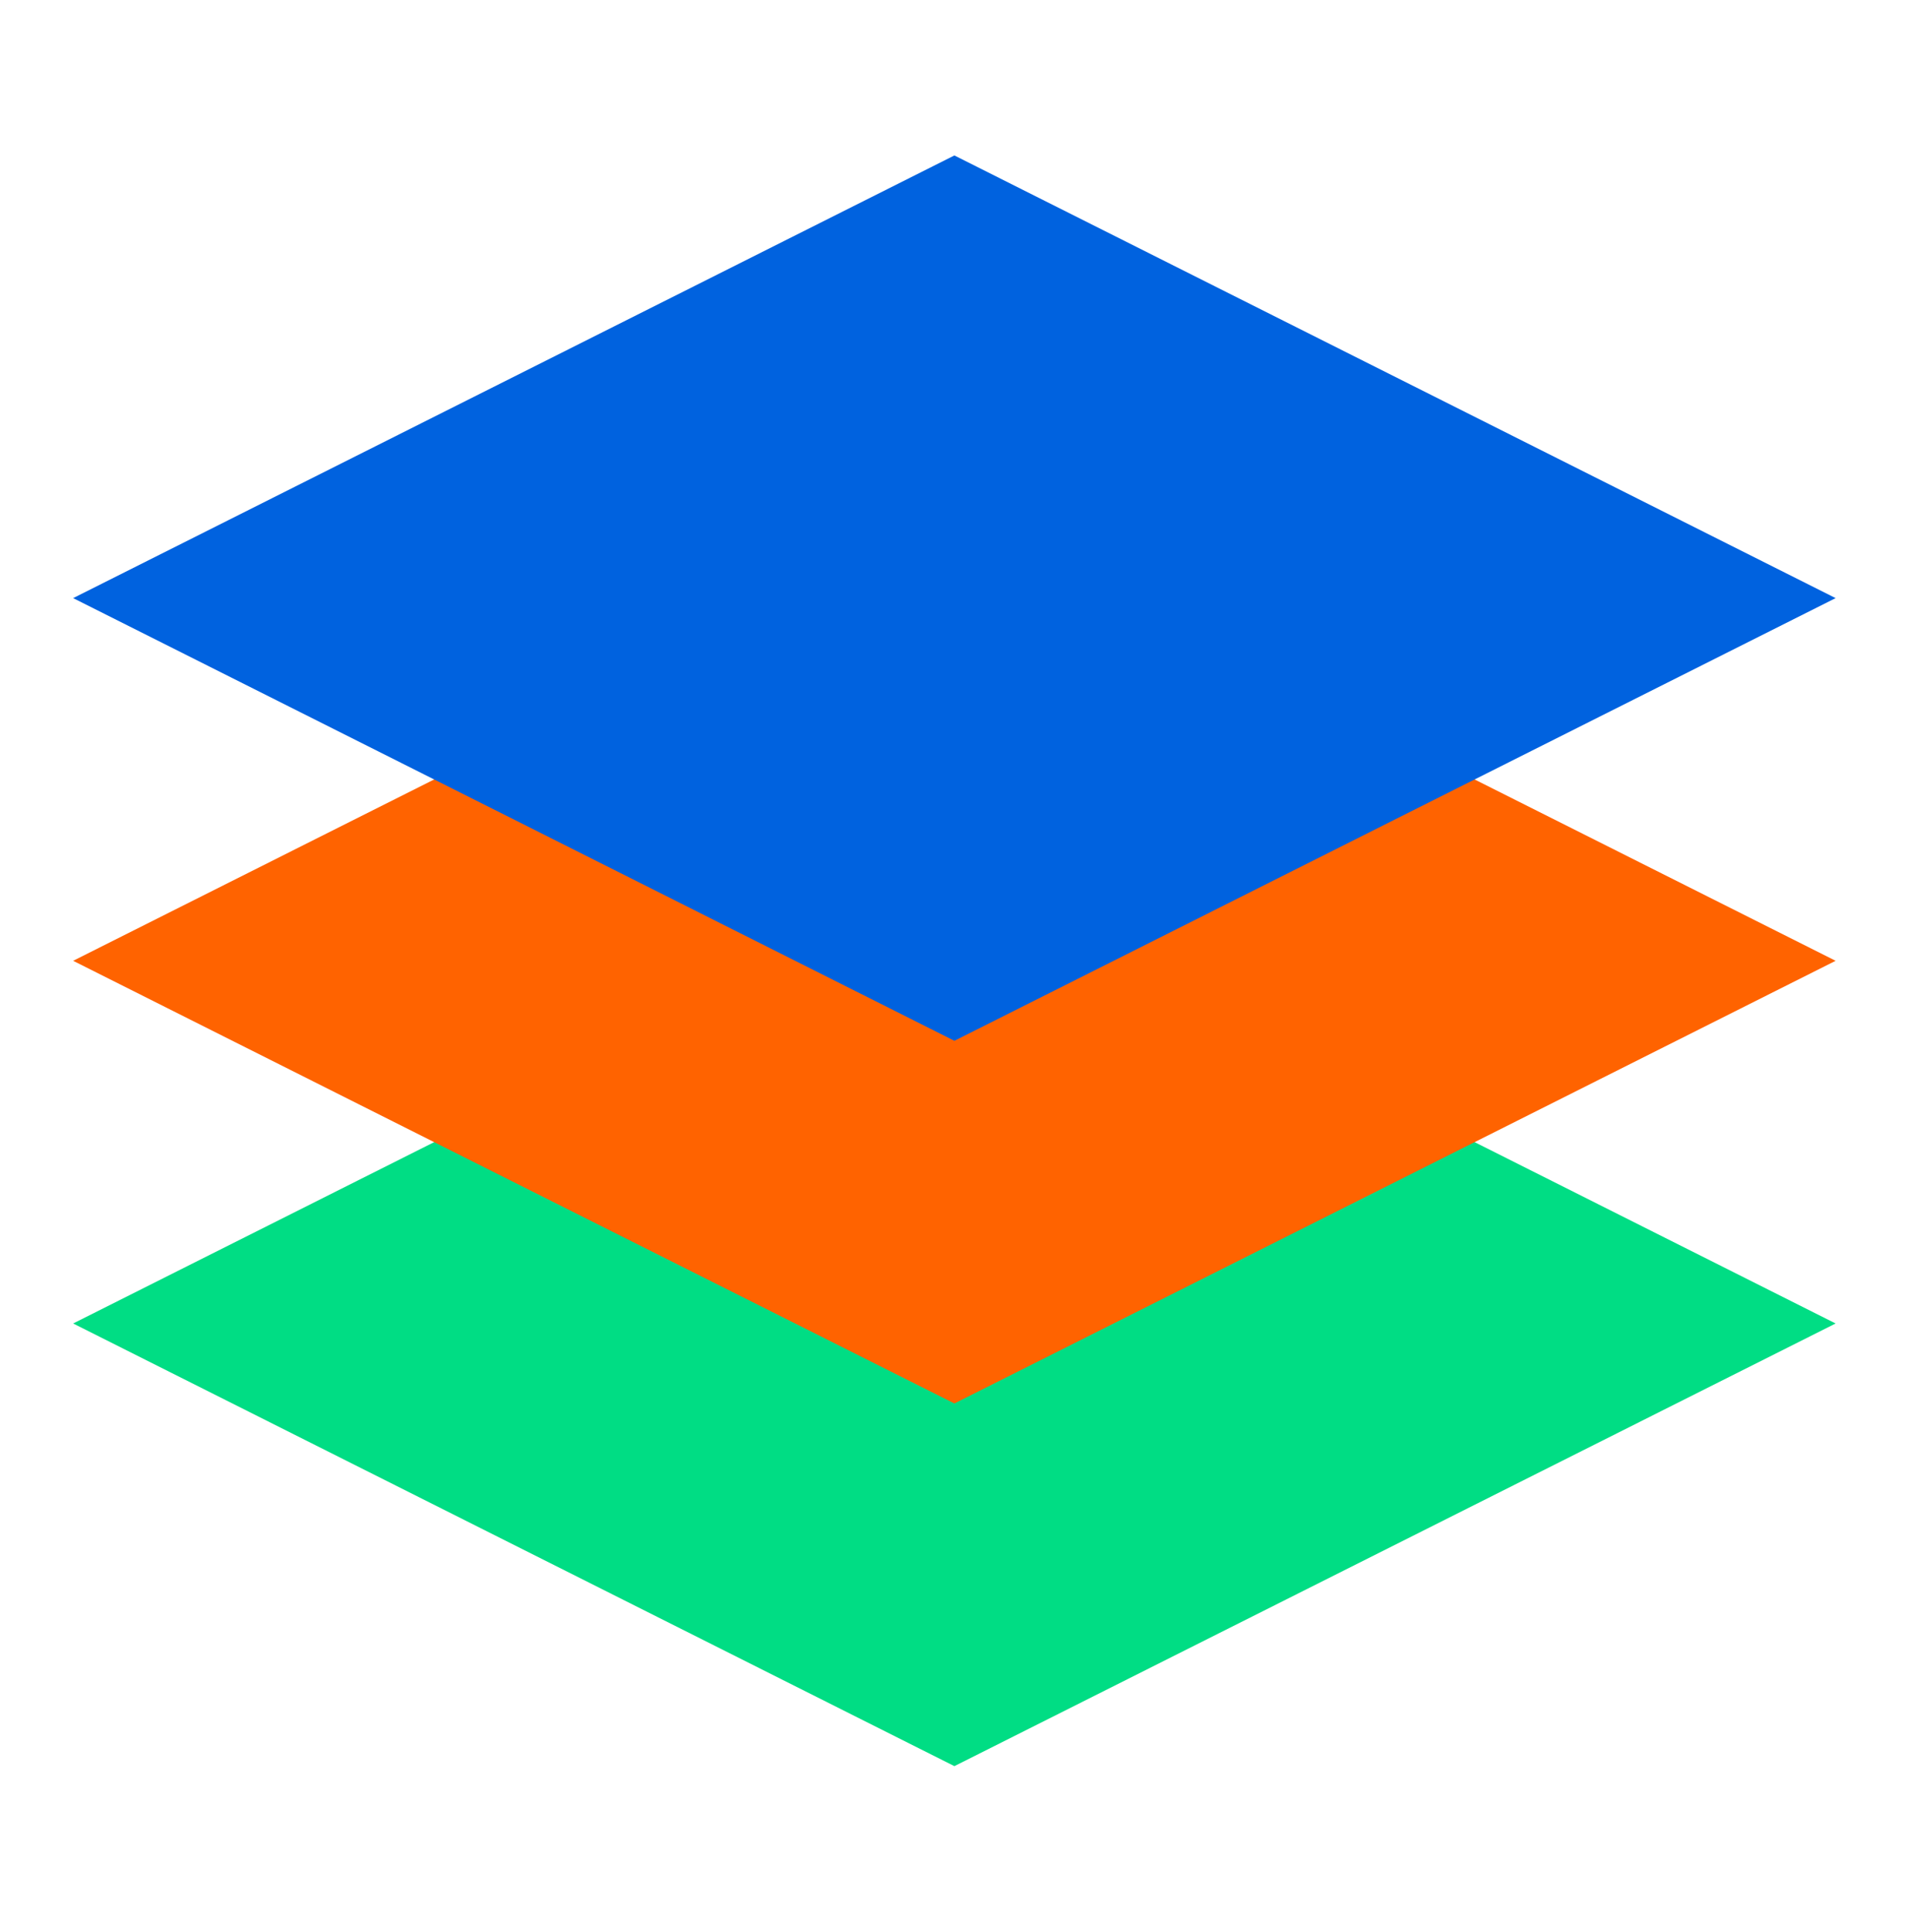
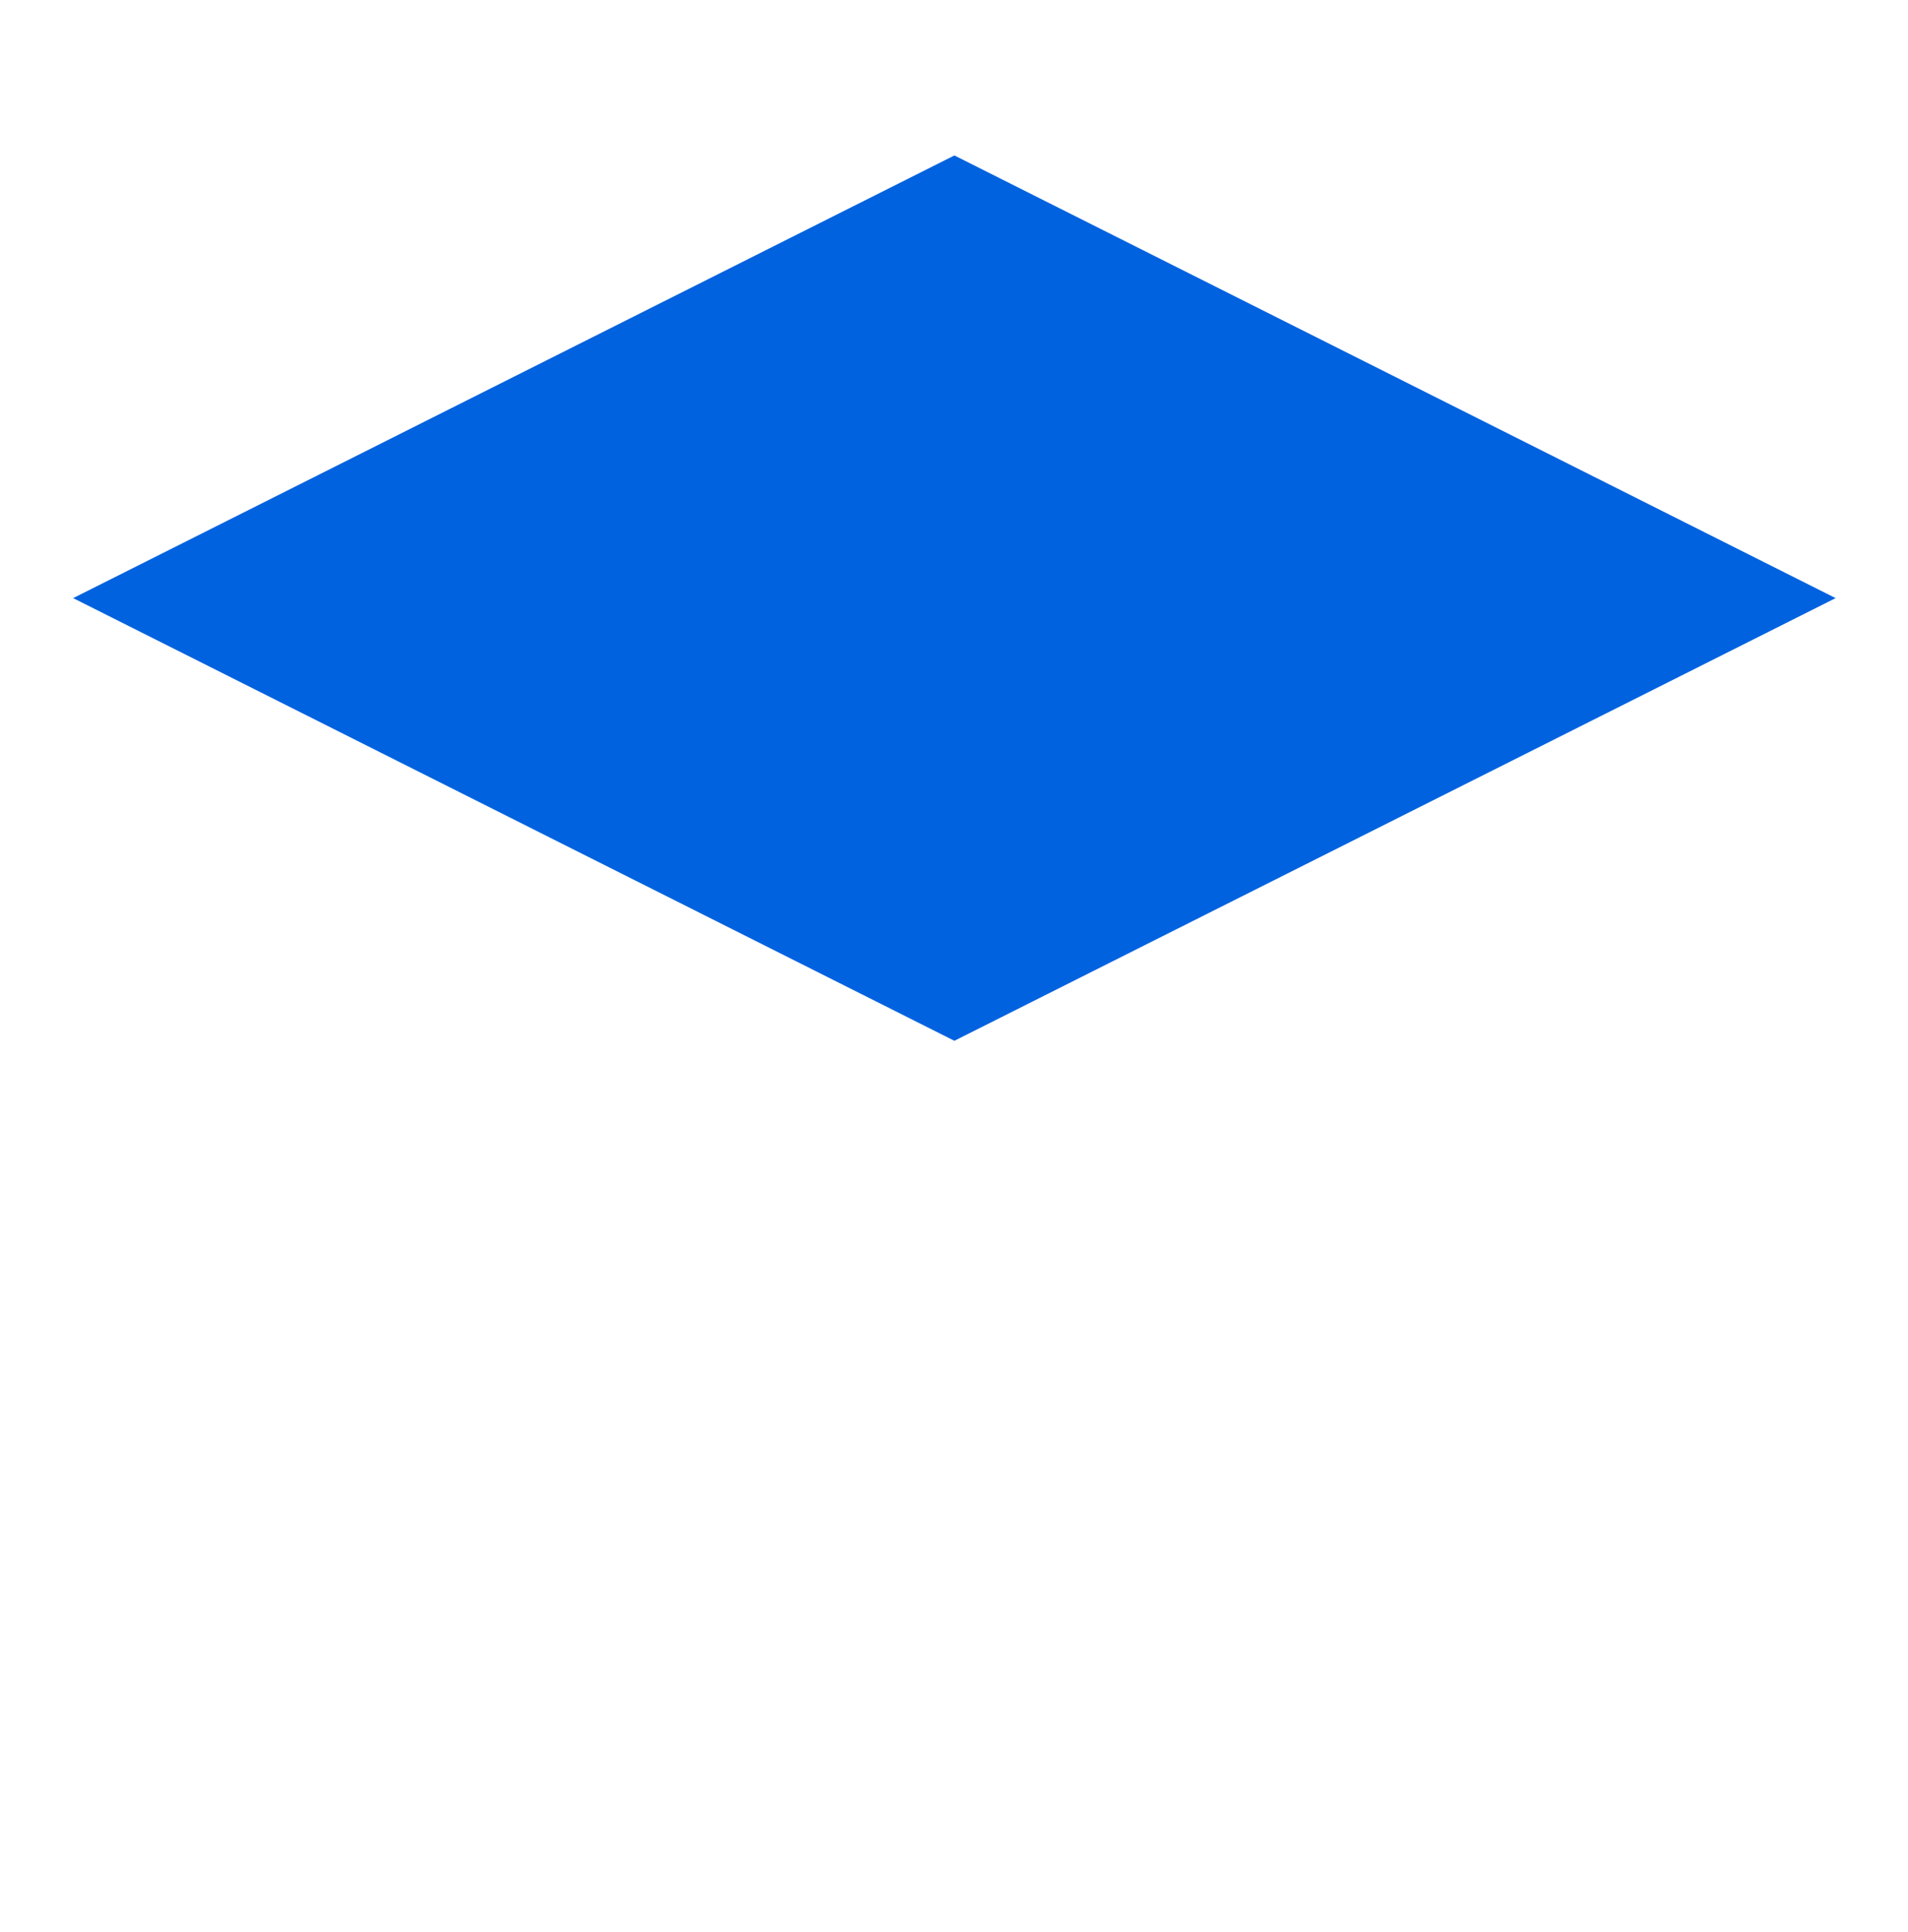
<svg xmlns="http://www.w3.org/2000/svg" width="80" height="81" viewBox="0 0 80 81" fill="none">
-   <rect width="41.33" height="41.33" transform="matrix(0.894 -0.449 0.894 0.449 3.067 55.482)" fill="#00DD84" />
-   <rect width="41.33" height="41.33" transform="matrix(0.894 -0.449 0.894 0.449 3.067 40.278)" fill="#FF6300" />
  <rect width="41.33" height="41.33" transform="matrix(0.894 -0.449 0.894 0.449 3.067 25.074)" fill="#0062DF" />
</svg>